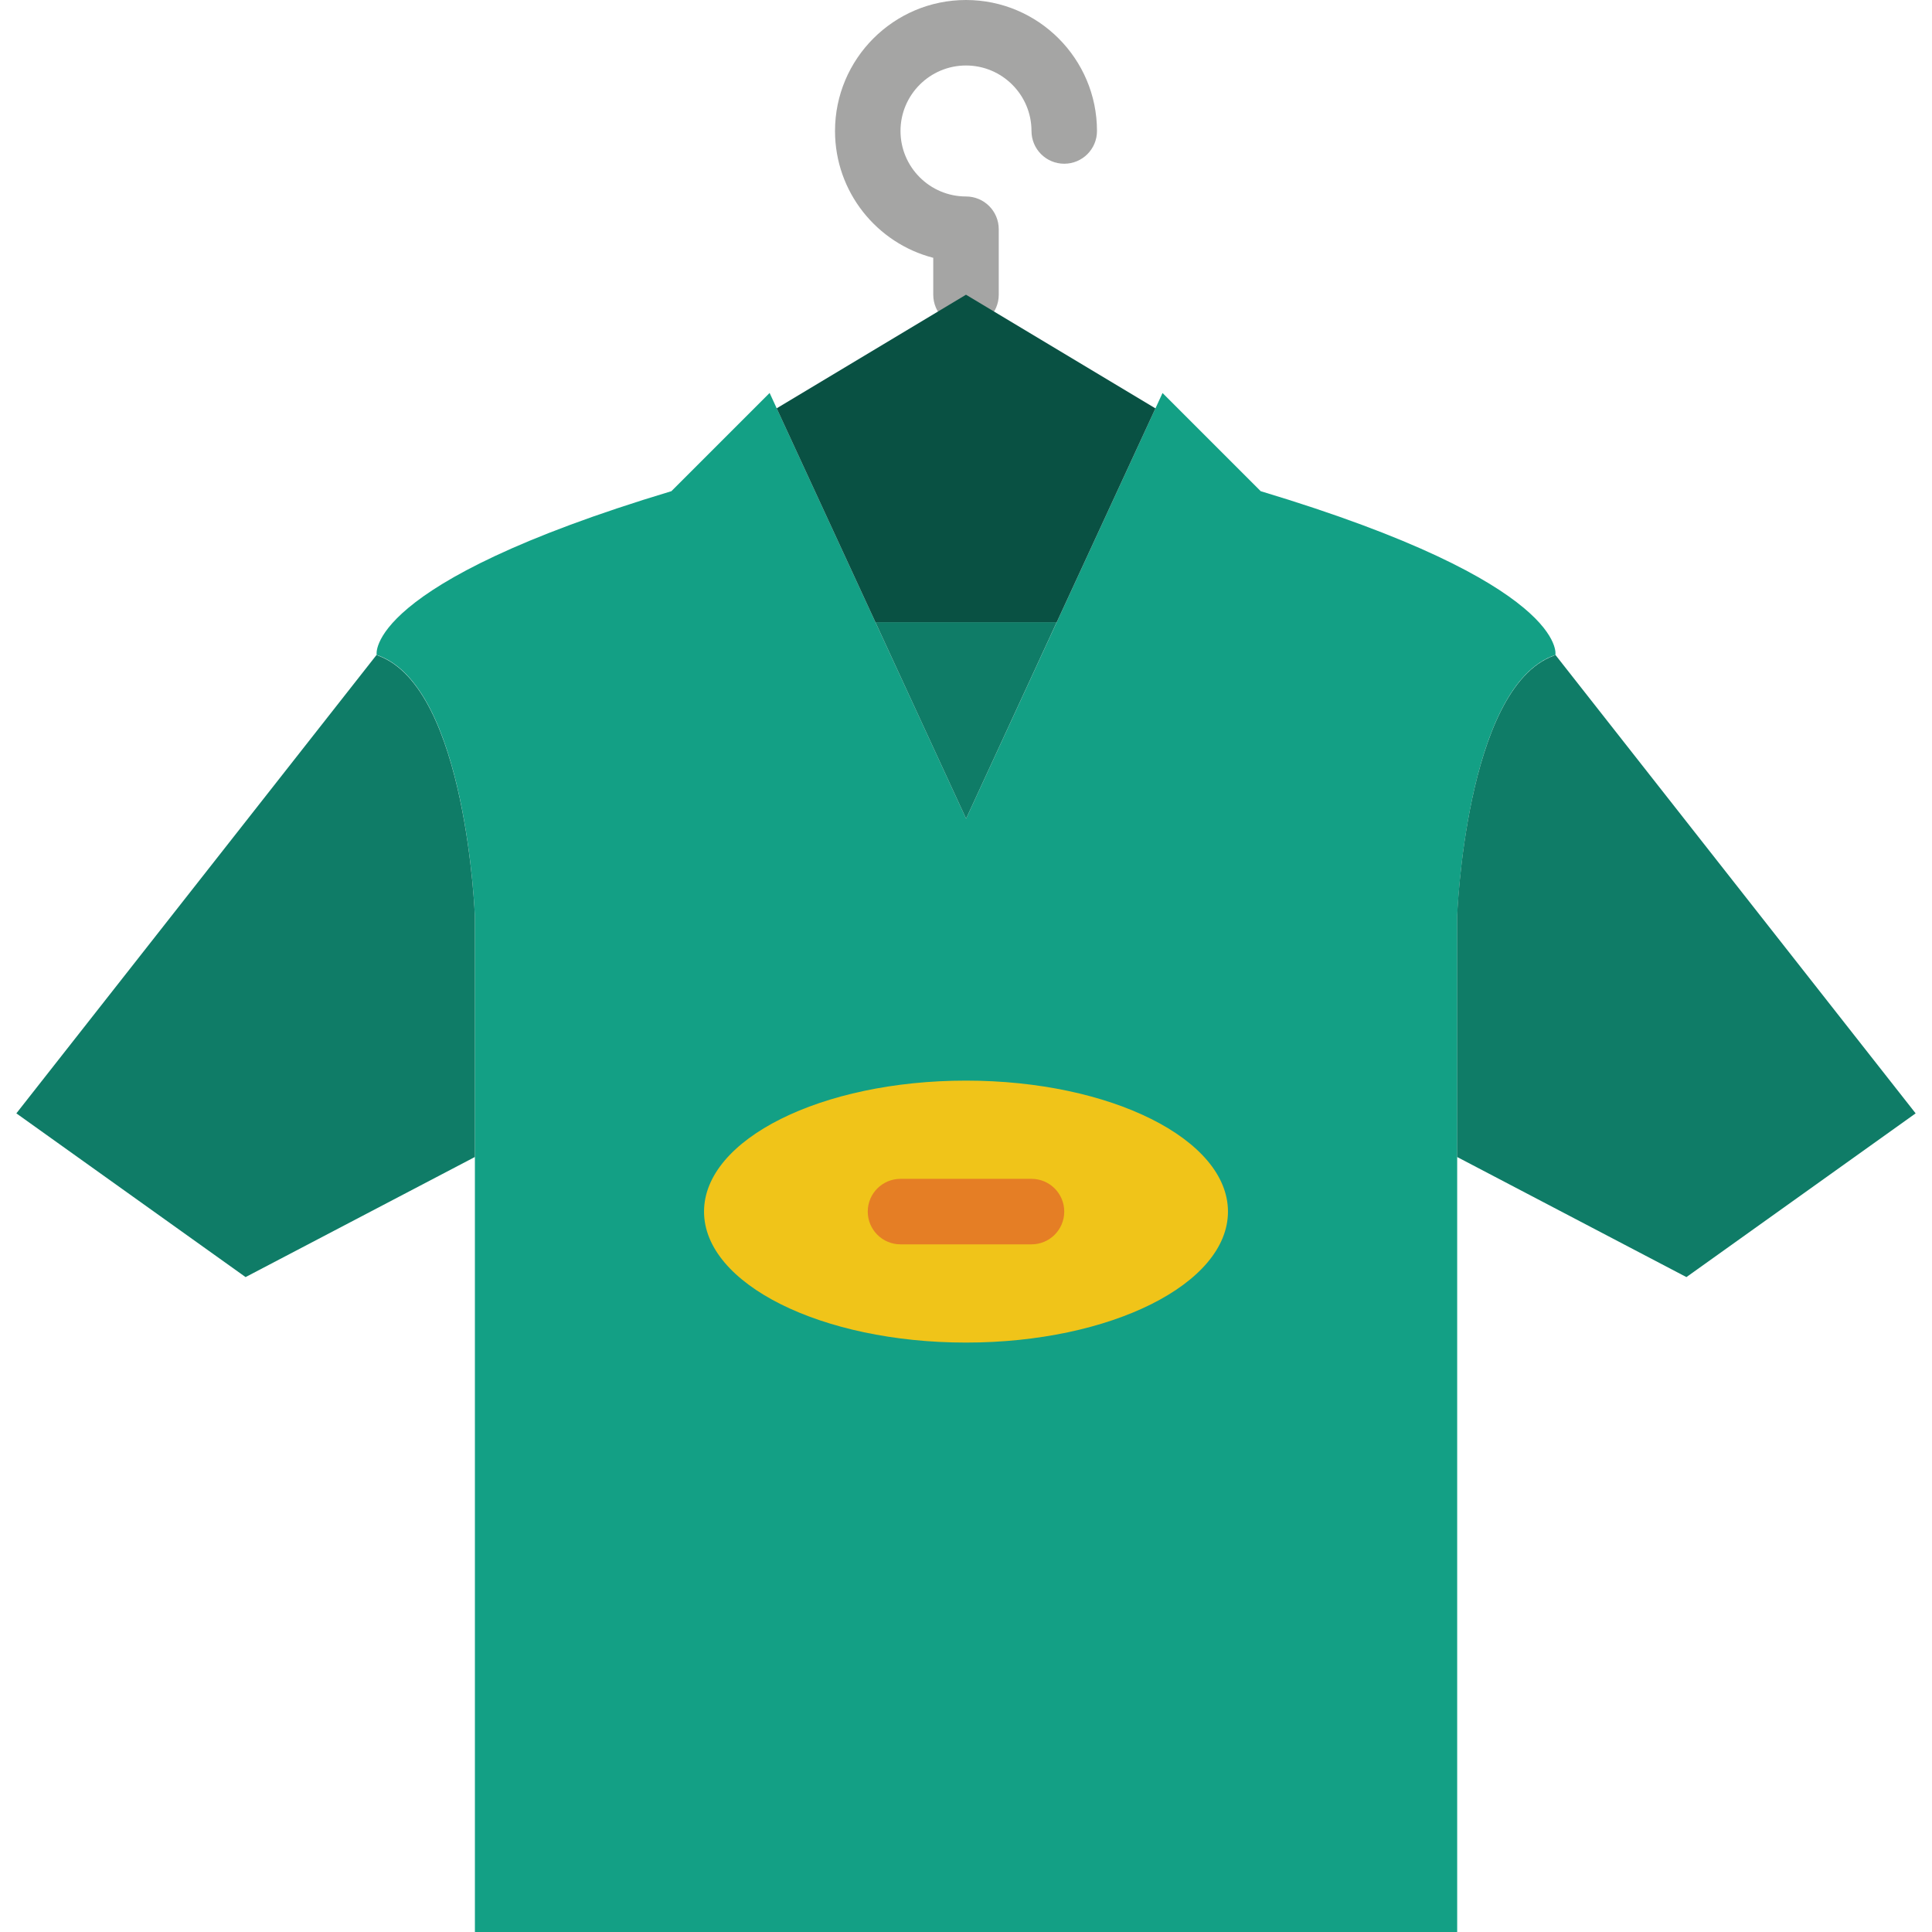
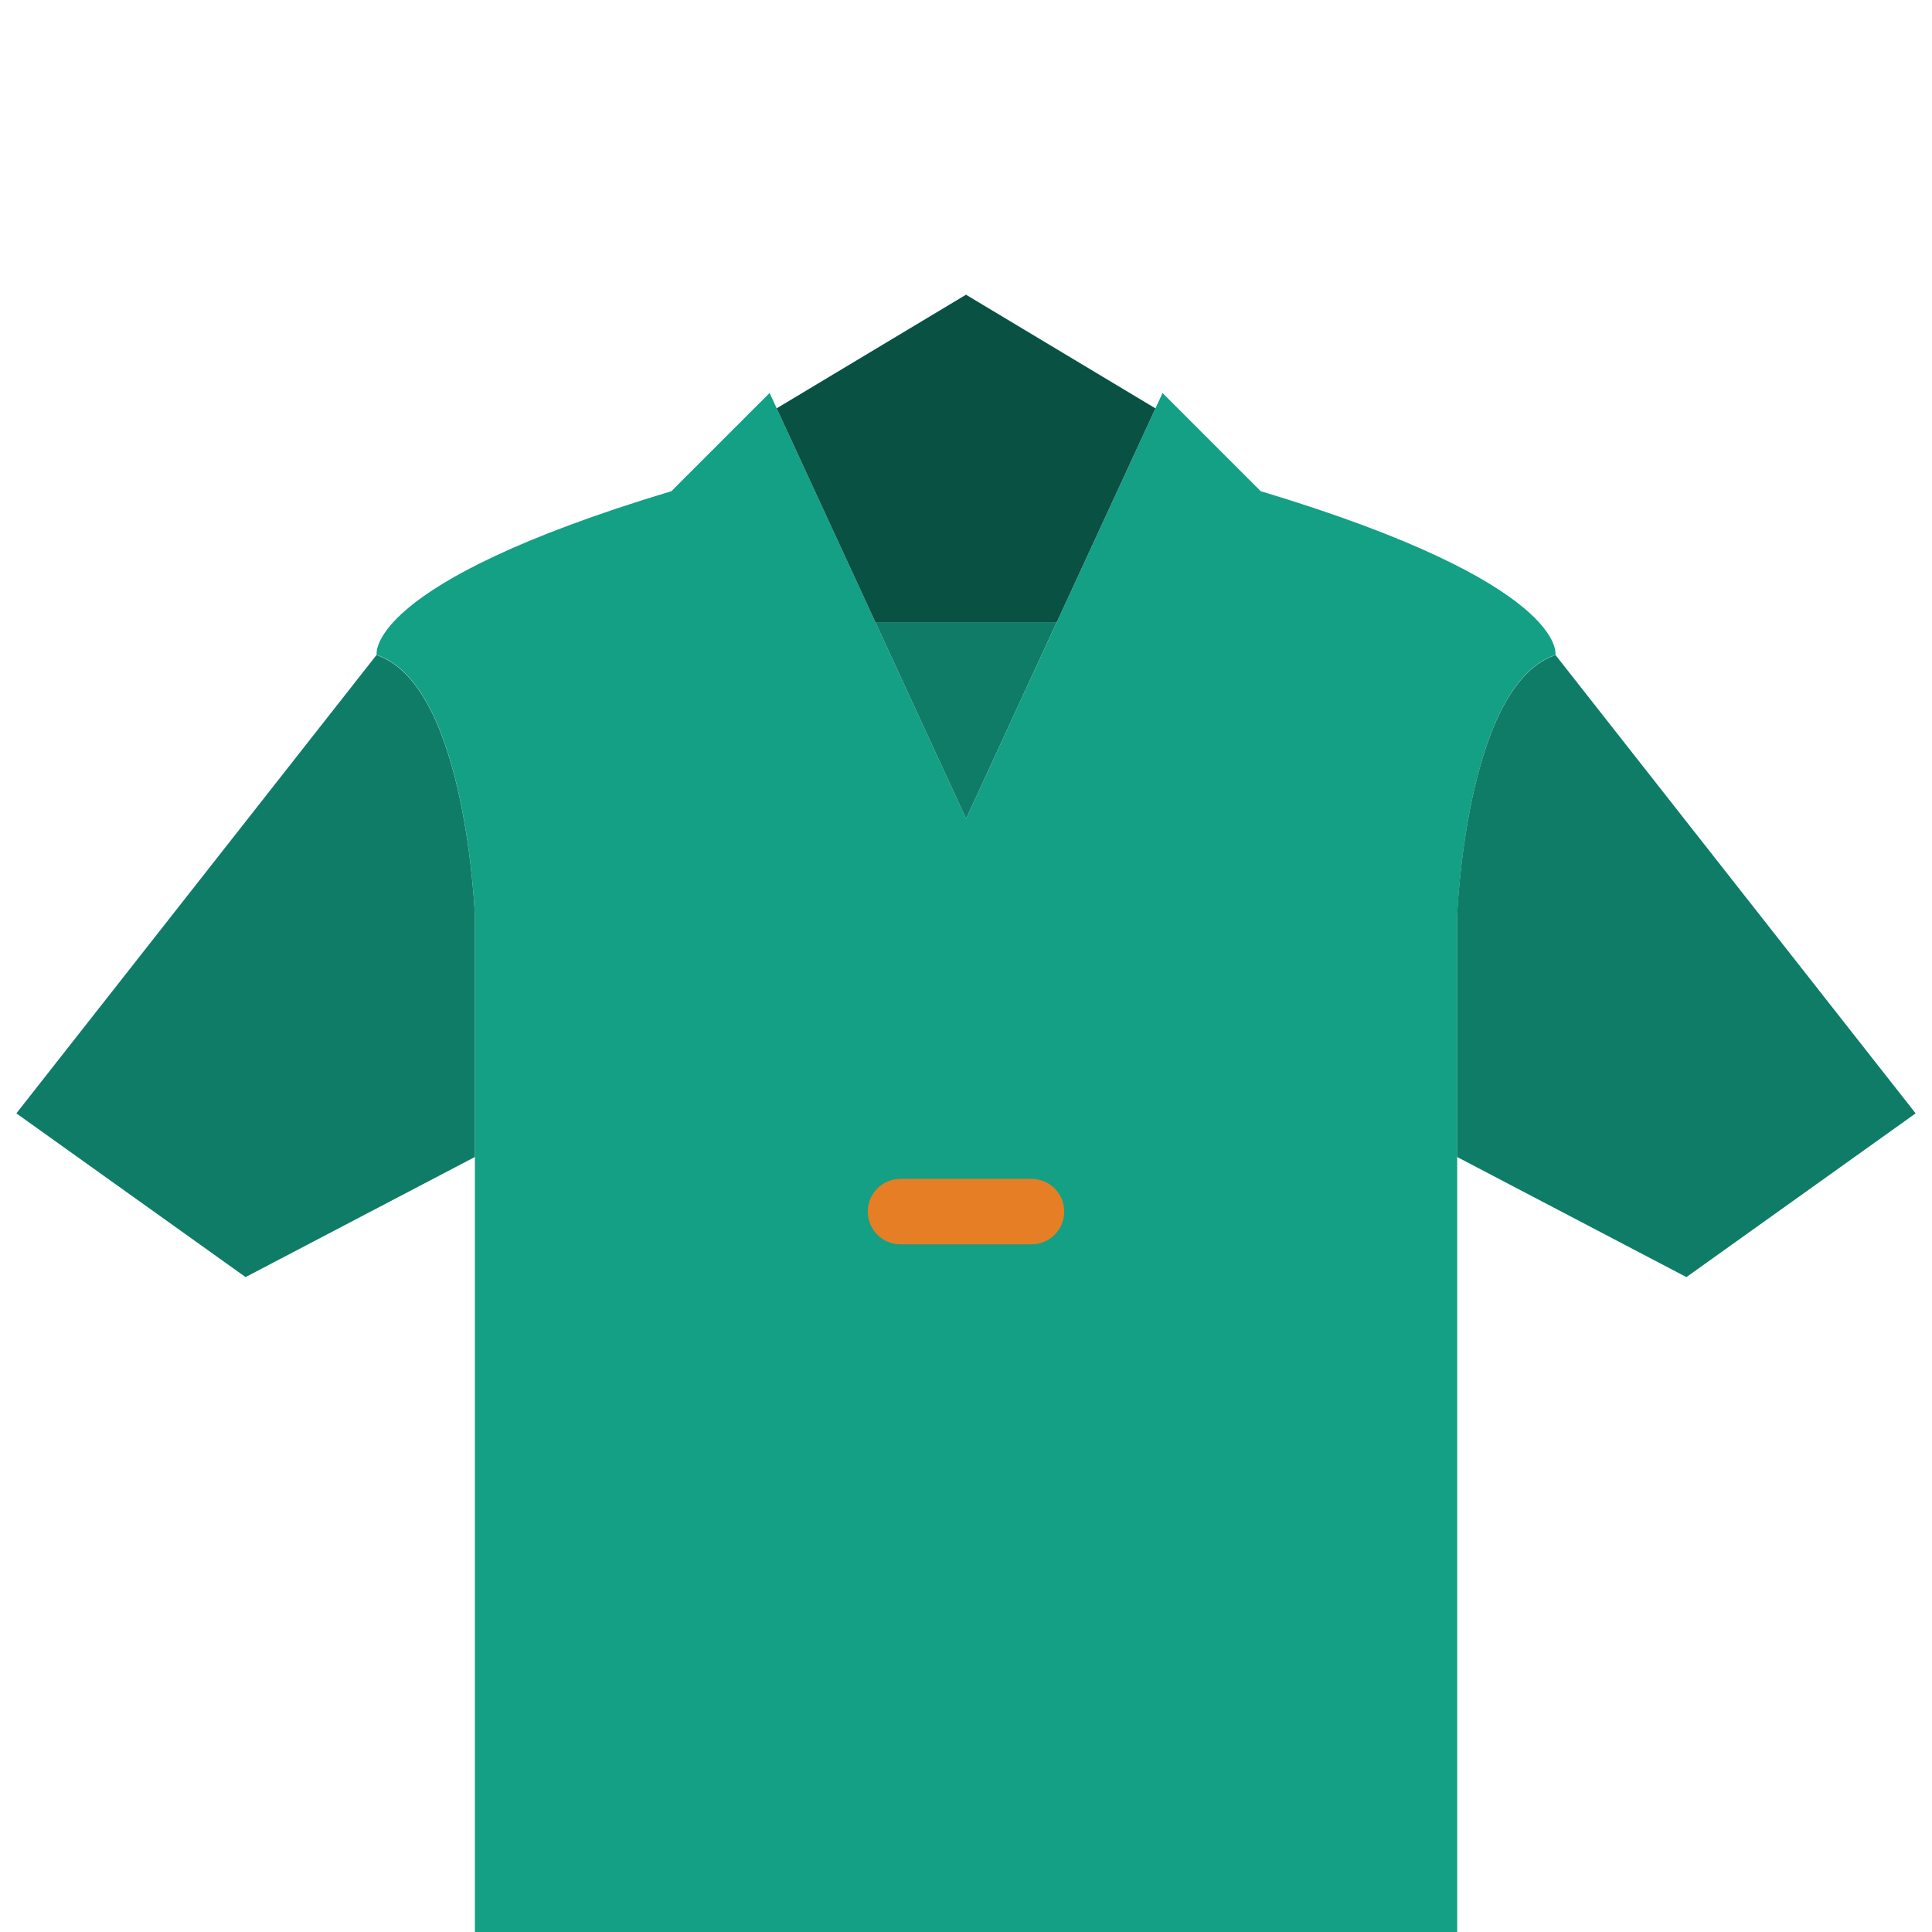
<svg xmlns="http://www.w3.org/2000/svg" height="800px" width="800px" version="1.1" id="Layer_1" viewBox="0 0 512 512" xml:space="preserve">
  <g>
    <path style="fill:#13A085;" d="M386.169,512V242.983c0,0,2.169-61.466,26.034-69.424c0,0,3.619-18.805-78.102-43.39l-26.034-26.034   h0.026l-52.068,112.814l-52.068-112.814l-26.034,26.034c-81.72,24.585-78.102,43.39-78.102,43.39   c23.864,7.958,26.034,69.424,26.034,69.424V512H386.169z" />
    <g>
      <path style="fill:#0F7C67;" d="M125.854,242.983c0,0-2.161-60.572-25.574-69.198l-0.486-0.226L4.336,295.051l60.746,43.39    l60.772-31.831V242.983z" />
      <path style="fill:#0F7C67;" d="M386.146,242.983c0,0,2.161-60.572,25.574-69.198l0.486-0.226l95.458,121.492l-60.746,43.39    l-60.772-31.831V242.983z" />
    </g>
-     <path style="fill:#F0C419;" d="M325.424,321.085c0,19.17-31.084,34.712-69.424,34.712s-69.424-15.542-69.424-34.712   c0-19.17,31.084-34.712,69.424-34.712S325.424,301.915,325.424,321.085" />
    <path style="fill:#E57E25;" d="M273.356,329.763h-34.712c-4.799,0-8.678-3.879-8.678-8.678s3.879-8.678,8.678-8.678h34.712   c4.799,0,8.678,3.879,8.678,8.678S278.155,329.763,273.356,329.763" />
-     <path style="fill:#A5A5A4;" d="M256,86.78c-4.799,0-8.678-3.879-8.678-8.678v-9.78c-14.961-3.853-26.034-17.469-26.034-33.61   C221.288,15.568,236.856,0,256,0s34.712,15.568,34.712,34.712c0,4.799-3.879,8.678-8.678,8.678c-4.799,0-8.678-3.879-8.678-8.678   c0-9.572-7.784-17.356-17.356-17.356s-17.356,7.784-17.356,17.356S246.428,52.068,256,52.068c4.799,0,8.678,3.879,8.678,8.678   v17.356C264.678,82.901,260.799,86.78,256,86.78" />
    <polygon style="fill:#0F7C67;" points="231.992,164.881 256.022,216.949 280.042,164.881  " />
    <polygon style="fill:#095143;" points="231.992,164.881 231.992,164.881 280.042,164.881 280.051,164.881 306.206,108.223    255.996,78.102 205.828,108.206  " />
  </g>
</svg>